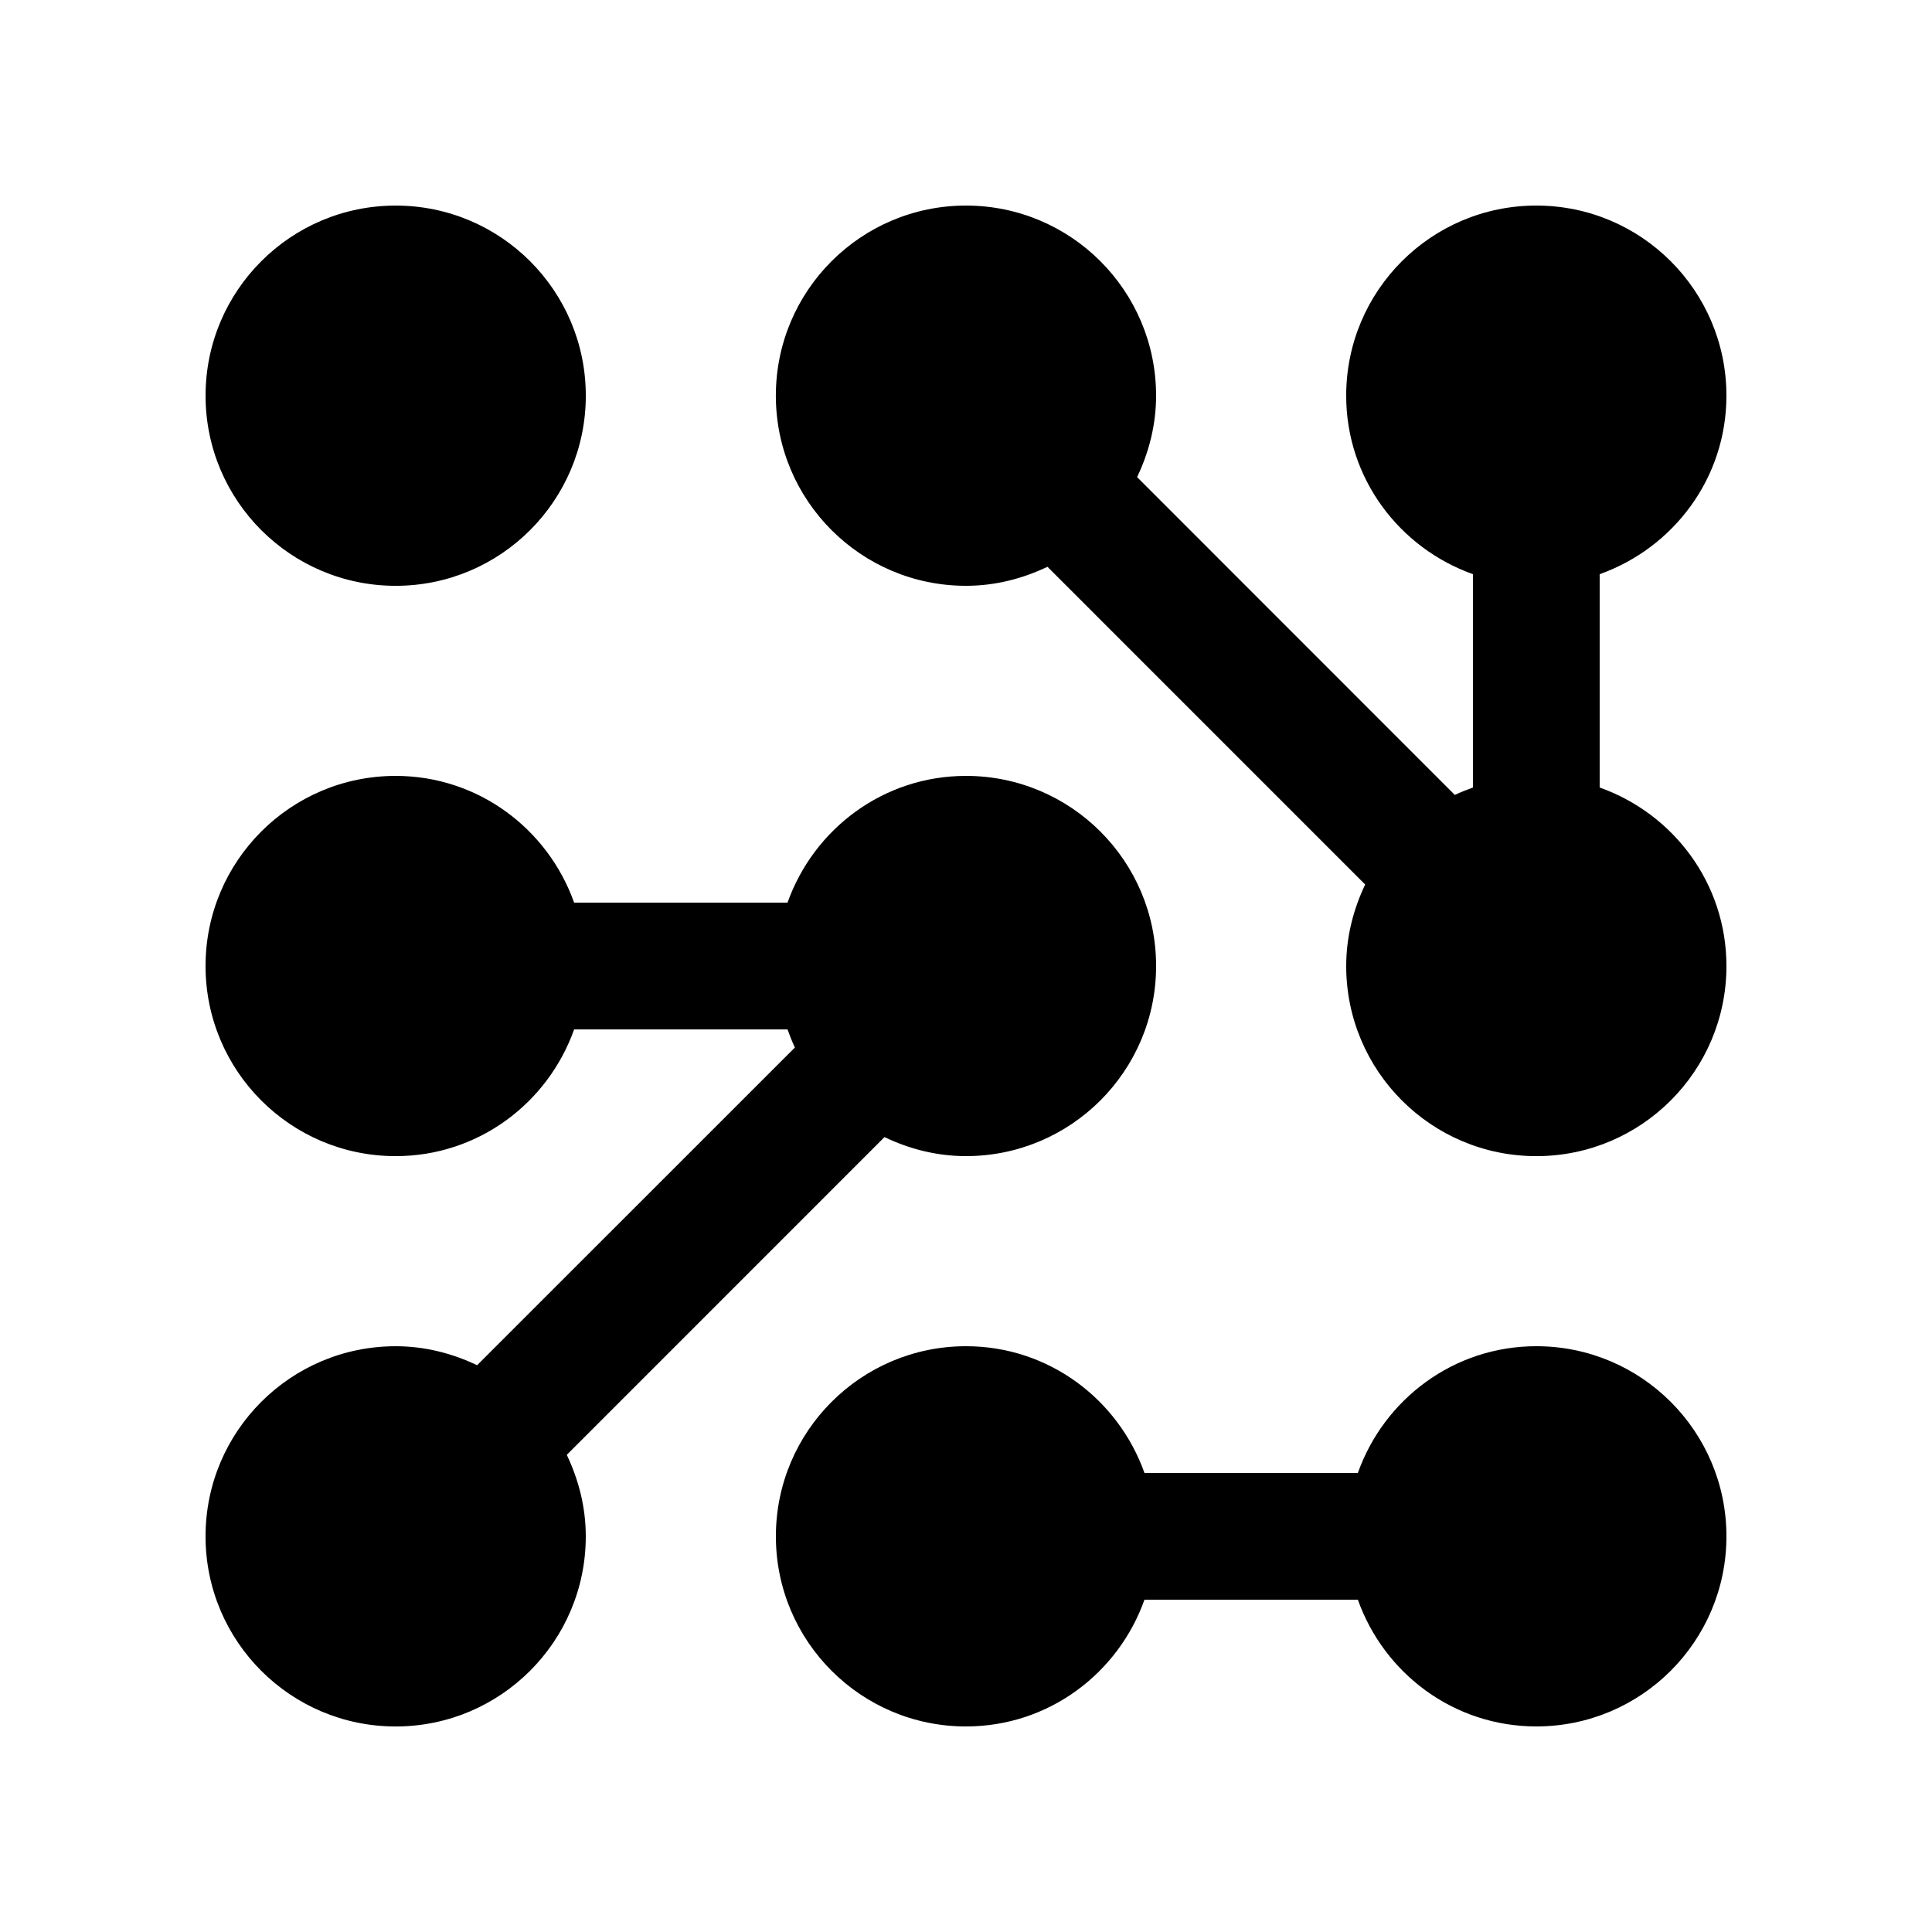
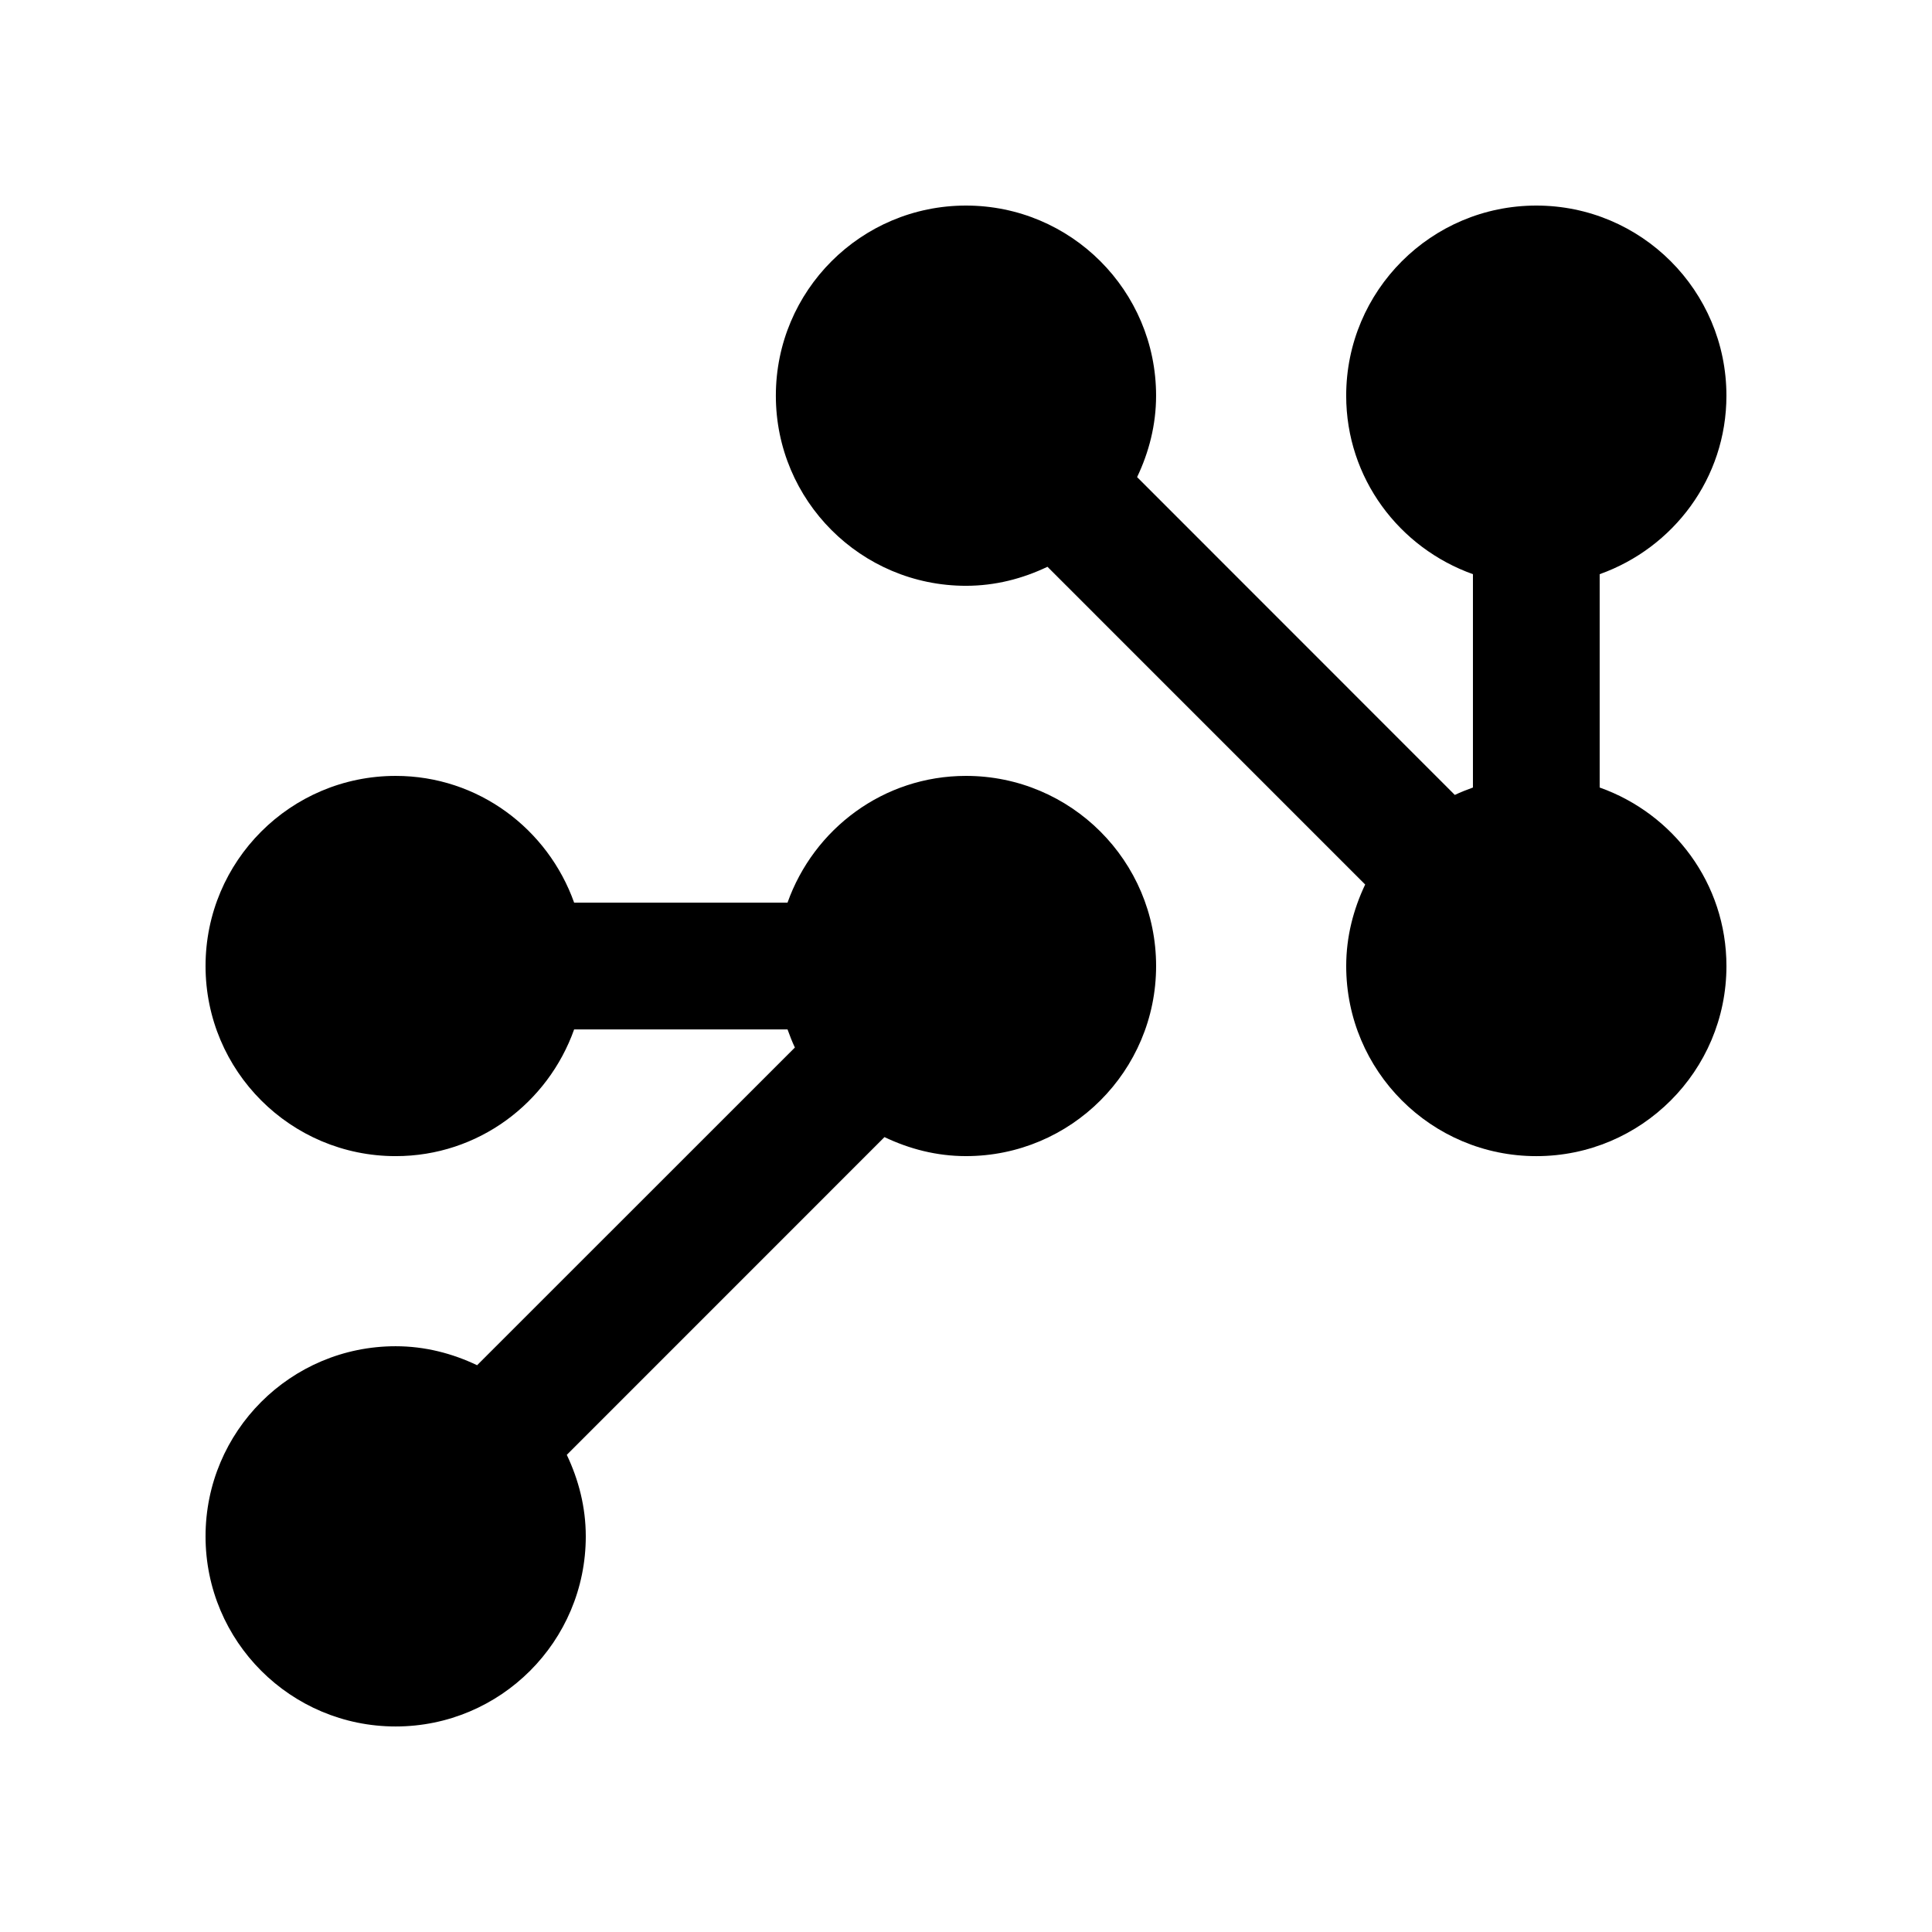
<svg xmlns="http://www.w3.org/2000/svg" fill="#000000" width="800px" height="800px" version="1.1" viewBox="144 144 512 512">
  <g>
-     <path d="m248.86 198.48c-27.832 0-50.383 22.555-50.383 50.383 0 27.816 22.551 50.383 50.383 50.383s50.383-22.566 50.383-50.383c0-27.828-22.551-50.383-50.383-50.383z" />
-     <path d="m551.14 500.76c-21.91 0-40.359 14.07-47.297 33.59l-56.547-0.004c-6.938-19.516-25.387-33.586-47.297-33.586-27.832 0-50.383 22.566-50.383 50.383 0 27.816 22.551 50.383 50.383 50.383 21.91 0 40.359-14.07 47.297-33.59h56.551c6.934 19.512 25.383 33.586 47.293 33.586 27.832 0 50.383-22.566 50.383-50.383s-22.551-50.379-50.383-50.379z" />
    <path d="m567.93 352.7v-56.535c19.531-6.961 33.59-25.41 33.59-47.305 0-27.824-22.551-50.383-50.383-50.383s-50.383 22.555-50.383 50.383c0 21.895 14.055 40.344 33.59 47.301v56.543c-1.641 0.59-3.25 1.219-4.805 1.961l-84.195-84.227c3.129-6.555 5.031-13.824 5.031-21.578 0-27.824-22.551-50.383-50.383-50.383-27.832 0-50.383 22.555-50.383 50.383 0 27.816 22.551 50.383 50.383 50.383 7.773 0 15.02-1.898 21.598-5.039l84.195 84.203c-3.125 6.574-5.027 13.824-5.027 21.598 0 27.816 22.551 50.383 50.383 50.383s50.383-22.566 50.383-50.383c-0.004-21.918-14.062-40.367-33.594-47.305z" />
    <path d="m400 349.62c-21.91 0-40.359 14.07-47.297 33.582l-56.551 0.004c-6.953-19.516-25.402-33.586-47.297-33.586-27.832 0-50.383 22.555-50.383 50.383 0 27.824 22.551 50.383 50.383 50.383 21.895 0 40.344-14.051 47.297-33.582h56.551c0.59 1.633 1.211 3.25 1.949 4.801l-84.215 84.191c-6.562-3.129-13.824-5.031-21.582-5.031-27.832 0-50.383 22.551-50.383 50.383s22.551 50.383 50.383 50.383c27.816 0 50.383-22.551 50.383-50.383 0-7.758-1.906-15.02-5.031-21.598l84.191-84.207c6.578 3.141 13.824 5.039 21.598 5.039 27.816 0 50.383-22.555 50.383-50.383 0-27.824-22.566-50.379-50.379-50.379z" />
  </g>
</svg>